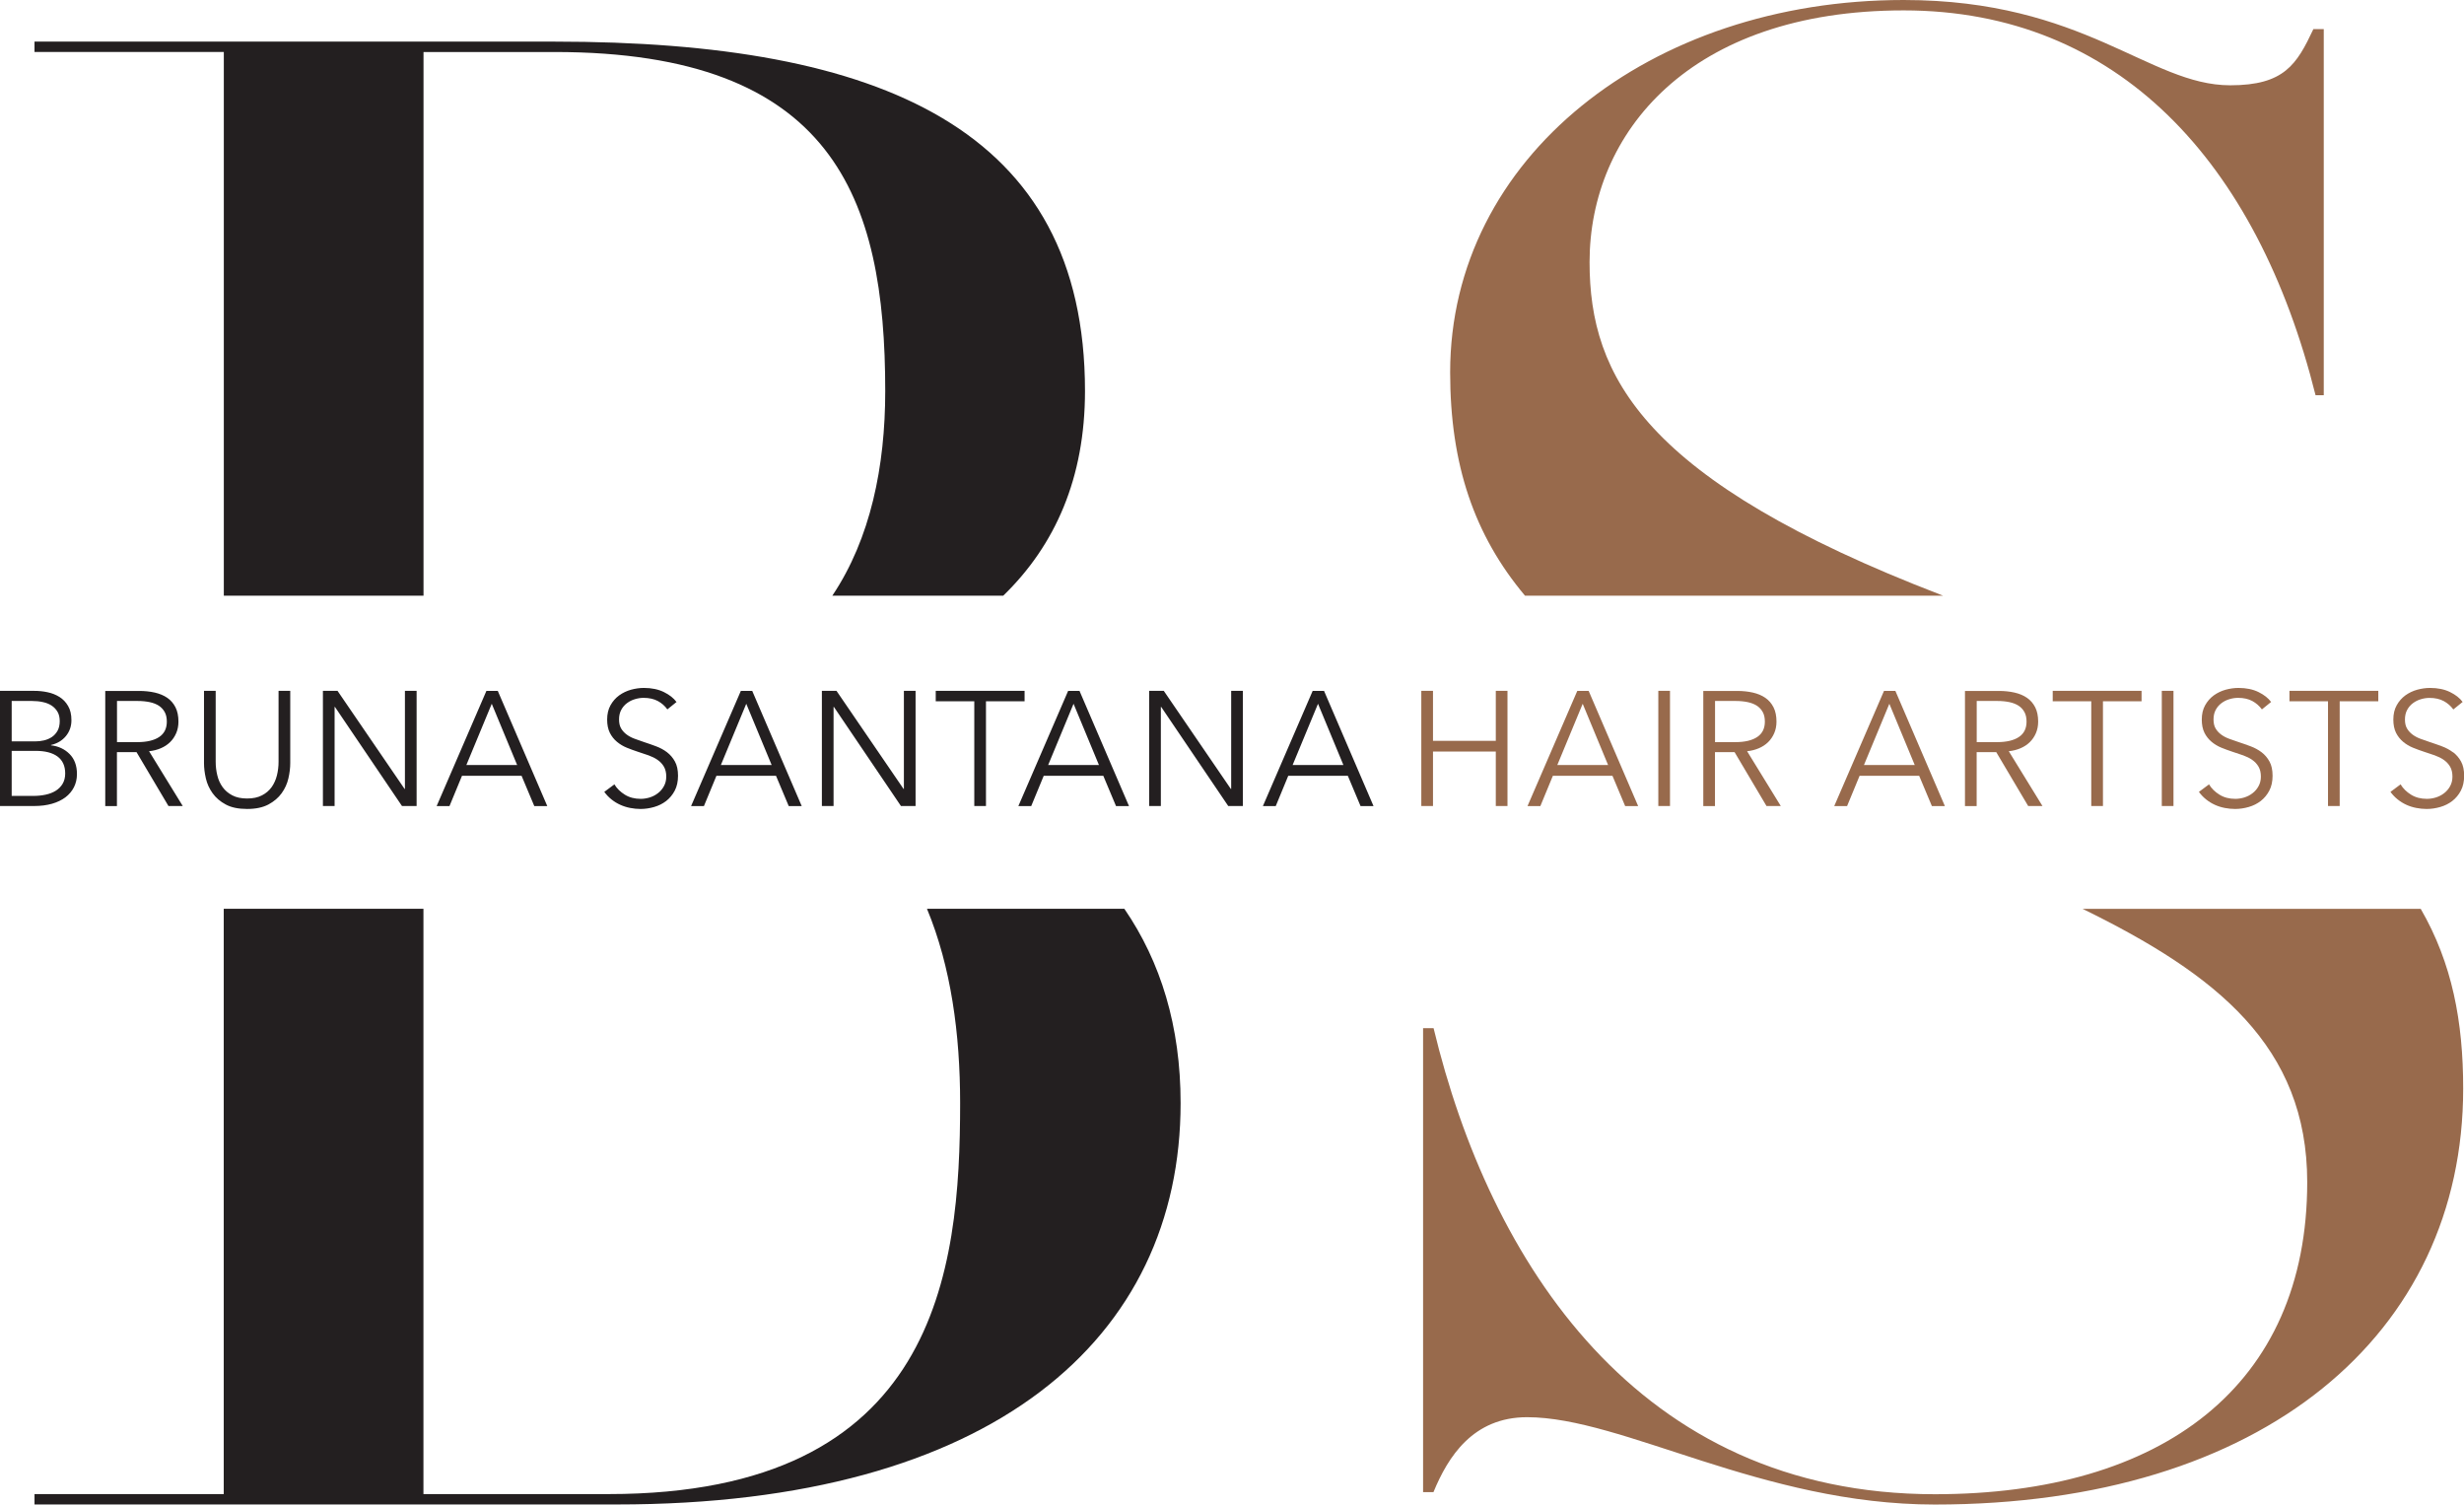
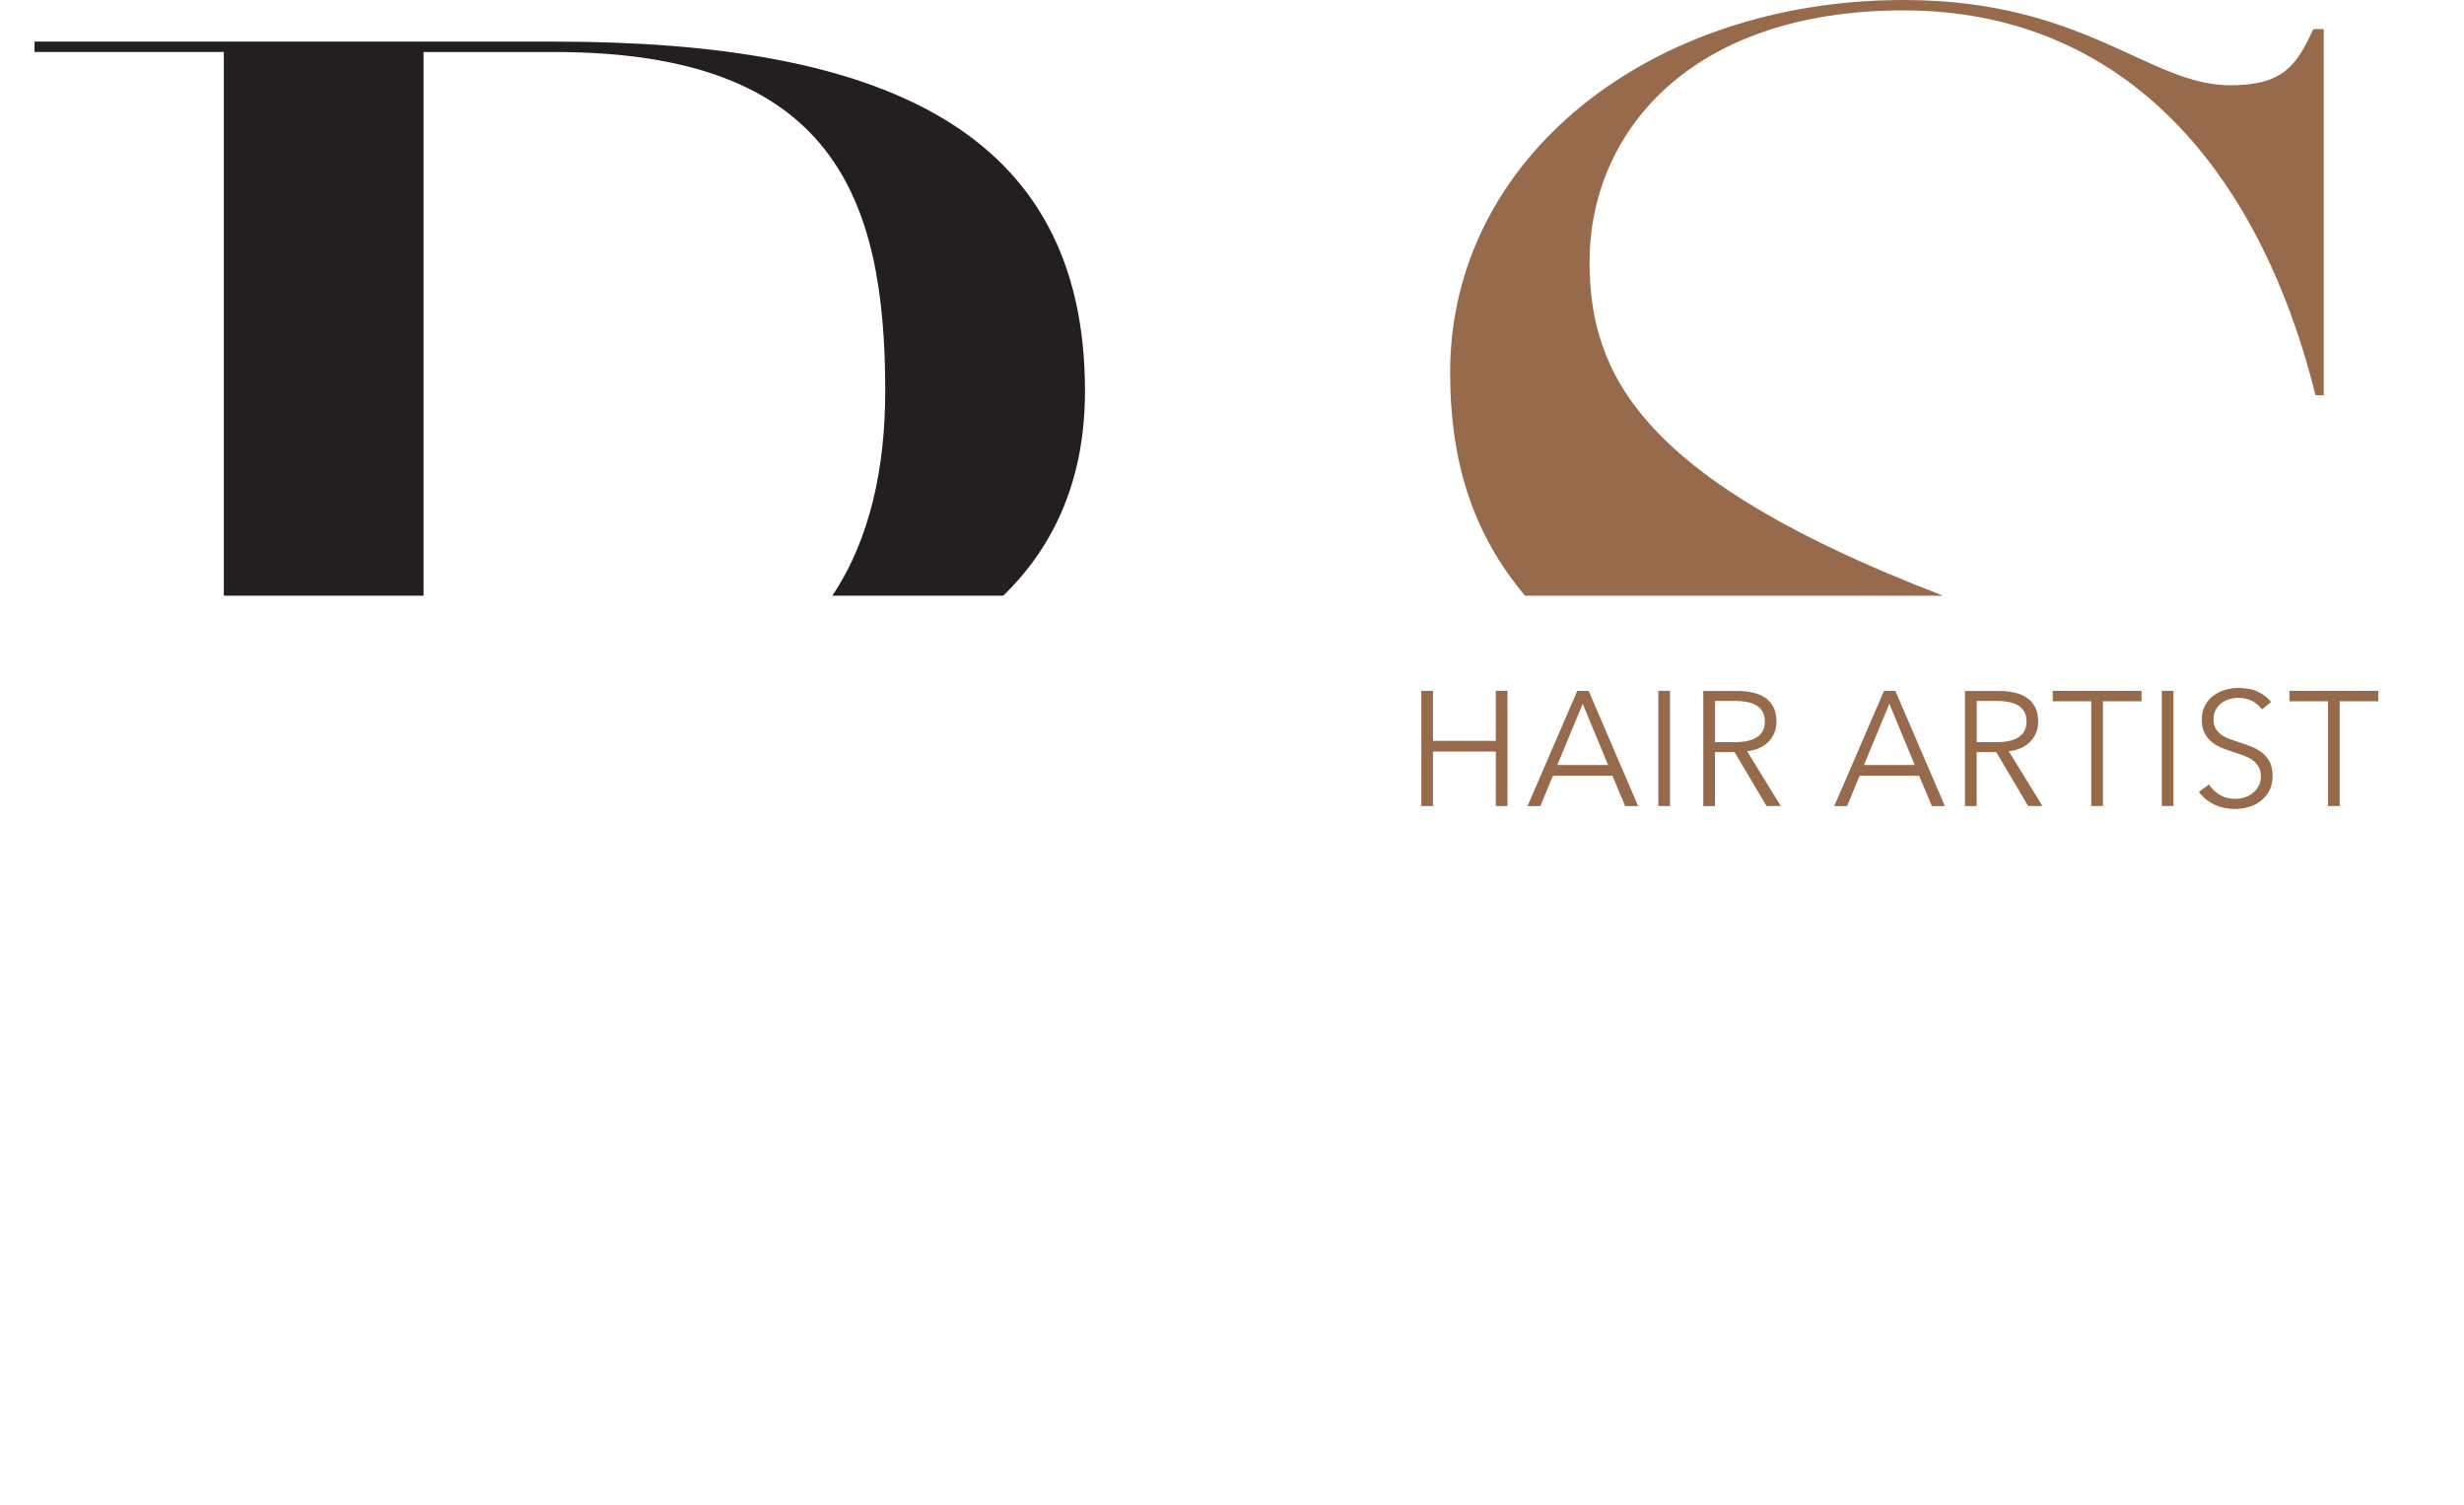
<svg xmlns="http://www.w3.org/2000/svg" id="Layer_2" data-name="Layer 2" viewBox="0 0 360.54 220.15">
  <defs>
    <style>      .cls-1 {        fill: #231f20;      }      .cls-1, .cls-2 {        stroke-width: 0px;      }      .cls-2 {        fill: #986a4c;      }    </style>
  </defs>
  <g id="Layer_1-2" data-name="Layer 1">
-     <path class="cls-1" d="M32.75,218.62H5.05v1.52h85.22c55.09,0,82.48-24.35,82.48-58.74,0-11.23-2.91-20.67-8.23-28.42h-28.88c3.51,8.47,4.85,18.28,4.85,28.42,0,24.65-3.35,57.22-51.44,57.22h-27.09v-85.64h-29.22v85.64Z" />
-     <path class="cls-2" d="M209.75,150.45h-1.52v67.88h1.52c2.13-5.17,5.78-10.96,13.7-10.96,14,0,34.39,12.78,59.66,12.78,48.09,0,77.31-24.96,77.31-60.87,0-9.78-1.6-18.31-6.21-26.29h-49.47c19.61,9.59,32.86,20.13,32.86,39.99,0,29.83-21.3,45.66-54.48,45.66-43.53,0-65.14-34.09-73.35-68.18" />
    <path class="cls-1" d="M146.8,87.16c7.63-7.4,11.96-17.25,11.96-29.94,0-38.35-29.83-51.13-77.61-51.13H5.05v1.52h27.7v79.55h29.22V7.61h19.17c40.79,0,48.39,21.31,48.39,49.61,0,11.02-2.15,21.6-7.74,29.94h25Z" />
    <path class="cls-2" d="M338.8,57.83h1.22V4.26h-1.52c-2.43,5.17-4.26,8.22-12.17,8.22-11.87,0-21.31-12.48-47.79-12.48-37.13,0-66.35,23.13-66.35,54.48,0,13.51,3.53,23.84,10.95,32.68h61.17c-.1-.04-.19-.07-.28-.11-43.52-16.74-51.44-31.96-51.44-48.7,0-18.87,14.61-36.83,45.96-36.83s51.74,22.22,60.27,56.31" />
-     <path class="cls-1" d="M192.86,102.99l3.71,8.95h-7.43l3.71-8.95ZM188.51,113.52h8.71l1.86,4.43h1.9l-7.24-16.85h-1.67l-7.28,16.85h1.88l1.83-4.43ZM170.29,101.09h-2.14v16.85h1.71v-14.5h.05l9.81,14.5h2.14v-16.85h-1.71v14.35h-.05l-9.81-14.35ZM157.09,102.99l3.71,8.95h-7.43l3.71-8.95ZM152.73,113.52h8.71l1.86,4.43h1.9l-7.24-16.85h-1.67l-7.28,16.85h1.88l1.83-4.43ZM144.28,102.61h5.64v-1.52h-13v1.52h5.64v15.33h1.71v-15.33ZM122.4,101.09h-2.14v16.85h1.71v-14.5h.05l9.81,14.5h2.14v-16.85h-1.71v14.35h-.05l-9.81-14.35ZM109.2,102.99l3.71,8.95h-7.43l3.71-8.95ZM104.84,113.52h8.71l1.86,4.43h1.9l-7.24-16.85h-1.67l-7.28,16.85h1.88l1.83-4.43ZM98.98,102.71c-.41-.56-1.02-1.04-1.83-1.44-.81-.4-1.79-.61-2.93-.61-.62,0-1.25.09-1.88.26-.64.18-1.21.45-1.74.83-.52.38-.95.87-1.27,1.45-.33.59-.49,1.29-.49,2.09,0,.76.13,1.4.39,1.93.26.52.61.96,1.04,1.32.43.36.91.65,1.45.87.54.22,1.09.42,1.64.6.54.18,1.06.35,1.55.52.49.18.93.39,1.31.66.38.26.69.59.92.98.23.39.35.88.35,1.46,0,.54-.12,1.01-.35,1.42-.23.41-.52.75-.88,1.02-.36.28-.76.48-1.2.62-.44.13-.88.2-1.31.2-.89,0-1.66-.2-2.32-.61-.66-.41-1.17-.91-1.53-1.51l-1.48,1.1c.3.41.65.78,1.05,1.1.4.32.82.58,1.29.79.46.21.94.36,1.45.46.51.1,1.02.15,1.52.15.67,0,1.33-.1,1.99-.29.66-.19,1.24-.48,1.76-.88.51-.4.93-.9,1.25-1.51.32-.61.48-1.34.48-2.18s-.15-1.54-.45-2.08c-.3-.55-.69-1-1.16-1.36s-1.01-.65-1.6-.87c-.59-.22-1.18-.43-1.77-.62-.48-.16-.93-.32-1.36-.48-.44-.16-.82-.36-1.16-.61-.34-.25-.61-.54-.82-.89-.21-.35-.31-.79-.31-1.33s.11-1.01.32-1.4c.21-.4.5-.73.85-.99.35-.26.74-.46,1.17-.58.43-.13.85-.19,1.26-.19.81,0,1.5.16,2.07.46.57.31,1.04.72,1.4,1.23l1.36-1.1ZM71.96,102.99l3.71,8.95h-7.43l3.71-8.95ZM67.61,113.52h8.71l1.86,4.43h1.9l-7.24-16.85h-1.67l-7.28,16.85h1.88l1.83-4.43ZM49.39,101.09h-2.14v16.85h1.71v-14.5h.05l9.81,14.5h2.14v-16.85h-1.71v14.35h-.05l-9.81-14.35ZM39.27,117.72c.82-.44,1.46-.99,1.94-1.65.48-.67.81-1.39.99-2.18.18-.78.27-1.53.27-2.23v-10.57h-1.71v10.38c0,.68-.08,1.34-.24,1.99-.16.64-.42,1.21-.77,1.71-.36.5-.83.91-1.42,1.21-.59.31-1.31.46-2.17.46s-1.58-.15-2.17-.46c-.59-.31-1.06-.71-1.42-1.21-.36-.5-.62-1.07-.77-1.71-.16-.64-.24-1.31-.24-1.99v-10.38h-1.71v10.57c0,.7.09,1.44.27,2.23.18.79.51,1.51.99,2.18.48.67,1.12,1.22,1.93,1.65.81.44,1.85.65,3.12.65s2.29-.22,3.11-.65M17.12,102.57h3.05c.63,0,1.21.06,1.74.17.52.11.97.29,1.33.52.36.24.65.55.86.93.21.38.31.85.31,1.4,0,1-.37,1.75-1.12,2.25-.75.5-1.81.75-3.19.75h-2.98v-6.02ZM17.12,110.06h2.86l4.67,7.88h2.09l-4.93-8.02c.62-.06,1.19-.21,1.71-.43.52-.22.98-.52,1.36-.89.38-.37.68-.81.9-1.32.22-.51.33-1.07.33-1.69,0-.82-.14-1.52-.43-2.09-.29-.57-.69-1.04-1.2-1.39s-1.13-.61-1.83-.77c-.71-.16-1.47-.24-2.3-.24h-4.95v16.85h1.71v-7.88ZM1.71,109.87h3.5c1.38,0,2.45.27,3.2.82.75.55,1.13,1.38,1.13,2.49,0,.59-.13,1.09-.38,1.51-.25.42-.59.76-1.01,1.02-.42.26-.91.45-1.48.57-.56.12-1.15.18-1.77.18H1.71v-6.59ZM1.71,102.57h2.98c.56,0,1.08.05,1.57.16.49.1.92.27,1.29.51.36.24.65.54.87.92.22.37.32.83.32,1.37s-.11,1.02-.32,1.4c-.21.38-.5.69-.84.92-.35.23-.73.39-1.16.49-.42.1-.84.14-1.25.14H1.71v-5.9ZM0,117.94h4.99c.97,0,1.84-.11,2.61-.33.78-.22,1.43-.54,1.97-.94.54-.41.95-.9,1.25-1.48.29-.58.44-1.22.44-1.92,0-1.24-.36-2.22-1.08-2.94-.72-.72-1.63-1.15-2.72-1.27v-.05c.91-.21,1.63-.64,2.18-1.3.54-.66.81-1.43.81-2.32,0-.84-.16-1.54-.49-2.09-.32-.56-.75-1-1.26-1.32-.52-.32-1.1-.56-1.75-.69-.65-.14-1.29-.2-1.93-.2H0v16.85Z" />
    <g>
      <path class="cls-2" d="M342.36,102.61h5.64v-1.52h-13v1.52h5.64v15.33h1.71v-15.33ZM332.31,102.71c-.41-.56-1.02-1.04-1.83-1.44-.81-.4-1.79-.61-2.93-.61-.62,0-1.25.09-1.88.26-.64.18-1.21.45-1.74.83-.52.38-.95.87-1.27,1.45-.33.59-.49,1.29-.49,2.09,0,.76.13,1.4.39,1.93.26.52.61.96,1.04,1.32.43.36.91.65,1.45.87.54.22,1.09.42,1.64.6.54.18,1.06.35,1.55.52.49.18.93.39,1.31.66.38.26.69.59.92.98.23.39.35.88.35,1.46,0,.54-.12,1.01-.35,1.42-.23.41-.52.75-.88,1.02-.36.28-.76.48-1.2.62-.44.13-.88.2-1.31.2-.89,0-1.66-.2-2.32-.61-.66-.41-1.17-.91-1.53-1.51l-1.48,1.1c.3.41.65.78,1.05,1.1.4.32.82.58,1.28.79.46.21.94.36,1.45.46.51.1,1.02.15,1.52.15.67,0,1.33-.1,1.99-.29.66-.19,1.24-.48,1.76-.88.51-.4.93-.9,1.25-1.51.32-.61.48-1.34.48-2.18s-.15-1.54-.45-2.08c-.3-.55-.69-1-1.16-1.36-.48-.36-1.01-.65-1.6-.87-.59-.22-1.18-.43-1.77-.62-.48-.16-.93-.32-1.37-.48-.44-.16-.82-.36-1.16-.61-.34-.25-.61-.54-.82-.89-.21-.35-.31-.79-.31-1.33s.11-1.01.32-1.4c.21-.4.5-.73.85-.99.35-.26.74-.46,1.17-.58.43-.13.85-.19,1.26-.19.81,0,1.5.16,2.07.46.57.31,1.04.72,1.41,1.23l1.36-1.1ZM318.03,101.09h-1.71v16.85h1.71v-16.85ZM307.72,102.61h5.64v-1.52h-13v1.52h5.64v15.33h1.71v-15.33ZM289.24,102.57h3.05c.64,0,1.21.06,1.74.17.52.11.97.29,1.33.52.37.24.65.55.86.93.21.38.31.85.31,1.4,0,1-.37,1.75-1.12,2.25-.75.5-1.81.75-3.19.75h-2.98v-6.02ZM289.24,110.06h2.86l4.67,7.88h2.09l-4.93-8.02c.62-.06,1.19-.21,1.71-.43.52-.22.98-.52,1.36-.89.38-.37.68-.81.9-1.32.22-.51.33-1.07.33-1.69,0-.82-.14-1.52-.43-2.09-.29-.57-.69-1.04-1.2-1.39-.52-.36-1.13-.61-1.83-.77-.71-.16-1.47-.24-2.3-.24h-4.95v16.85h1.71v-7.88ZM276.46,102.99l3.71,8.95h-7.43l3.71-8.95ZM272.11,113.52h8.71l1.86,4.43h1.9l-7.24-16.85h-1.67l-7.28,16.85h1.88l1.83-4.43ZM250.95,102.57h3.05c.63,0,1.21.06,1.74.17.52.11.97.29,1.33.52.36.24.65.55.86.93.21.38.31.85.31,1.4,0,1-.37,1.75-1.12,2.25-.75.5-1.81.75-3.19.75h-2.98v-6.02ZM250.95,110.06h2.86l4.67,7.88h2.09l-4.93-8.02c.62-.06,1.19-.21,1.71-.43.52-.22.98-.52,1.36-.89.38-.37.68-.81.9-1.32.22-.51.33-1.07.33-1.69,0-.82-.14-1.52-.43-2.09-.29-.57-.69-1.04-1.2-1.39-.52-.36-1.13-.61-1.83-.77-.71-.16-1.47-.24-2.3-.24h-4.95v16.85h1.71v-7.88ZM244.36,101.09h-1.71v16.85h1.71v-16.85ZM231.59,102.99l3.71,8.95h-7.43l3.71-8.95ZM227.23,113.52h8.71l1.86,4.43h1.9l-7.24-16.85h-1.67l-7.28,16.85h1.88l1.83-4.43ZM207.97,117.94h1.71v-7.97h9.19v7.97h1.71v-16.85h-1.71v7.31h-9.19v-7.31h-1.71v16.85Z" />
-       <path class="cls-2" d="M358.93,110.08c-.48-.36-1.01-.65-1.6-.87-.59-.22-1.18-.43-1.77-.62-.48-.16-.93-.32-1.37-.48-.44-.16-.82-.36-1.16-.61-.34-.25-.61-.54-.82-.89-.21-.35-.31-.79-.31-1.33s.11-1.01.32-1.4c.21-.4.5-.73.85-.99.35-.26.74-.46,1.17-.58.43-.13.85-.19,1.26-.19.81,0,1.5.16,2.07.46.57.31,1.04.72,1.41,1.23l1.36-1.1c-.41-.56-1.02-1.04-1.83-1.44-.81-.4-1.79-.61-2.93-.61-.62,0-1.25.09-1.88.26-.64.18-1.21.45-1.74.83-.52.38-.95.87-1.27,1.45-.33.59-.49,1.29-.49,2.09,0,.76.13,1.4.39,1.93.26.52.61.96,1.04,1.32.43.36.91.65,1.45.87.54.22,1.09.42,1.64.6.54.18,1.06.35,1.55.52.49.18.93.39,1.31.66.38.26.69.59.92.98.23.39.35.88.35,1.46,0,.54-.12,1.01-.35,1.42-.23.41-.52.75-.88,1.02-.36.28-.76.48-1.2.62-.44.13-.88.2-1.31.2-.89,0-1.66-.2-2.32-.61-.66-.41-1.17-.91-1.53-1.51l-1.48,1.1c.3.41.65.78,1.05,1.1.4.32.82.58,1.28.79.46.21.94.36,1.45.46.51.1,1.02.15,1.52.15.67,0,1.33-.1,1.99-.29.66-.19,1.24-.48,1.76-.88.51-.4.93-.9,1.25-1.51.32-.61.48-1.34.48-2.18s-.15-1.54-.45-2.08c-.3-.55-.69-1-1.16-1.36Z" />
    </g>
  </g>
</svg>